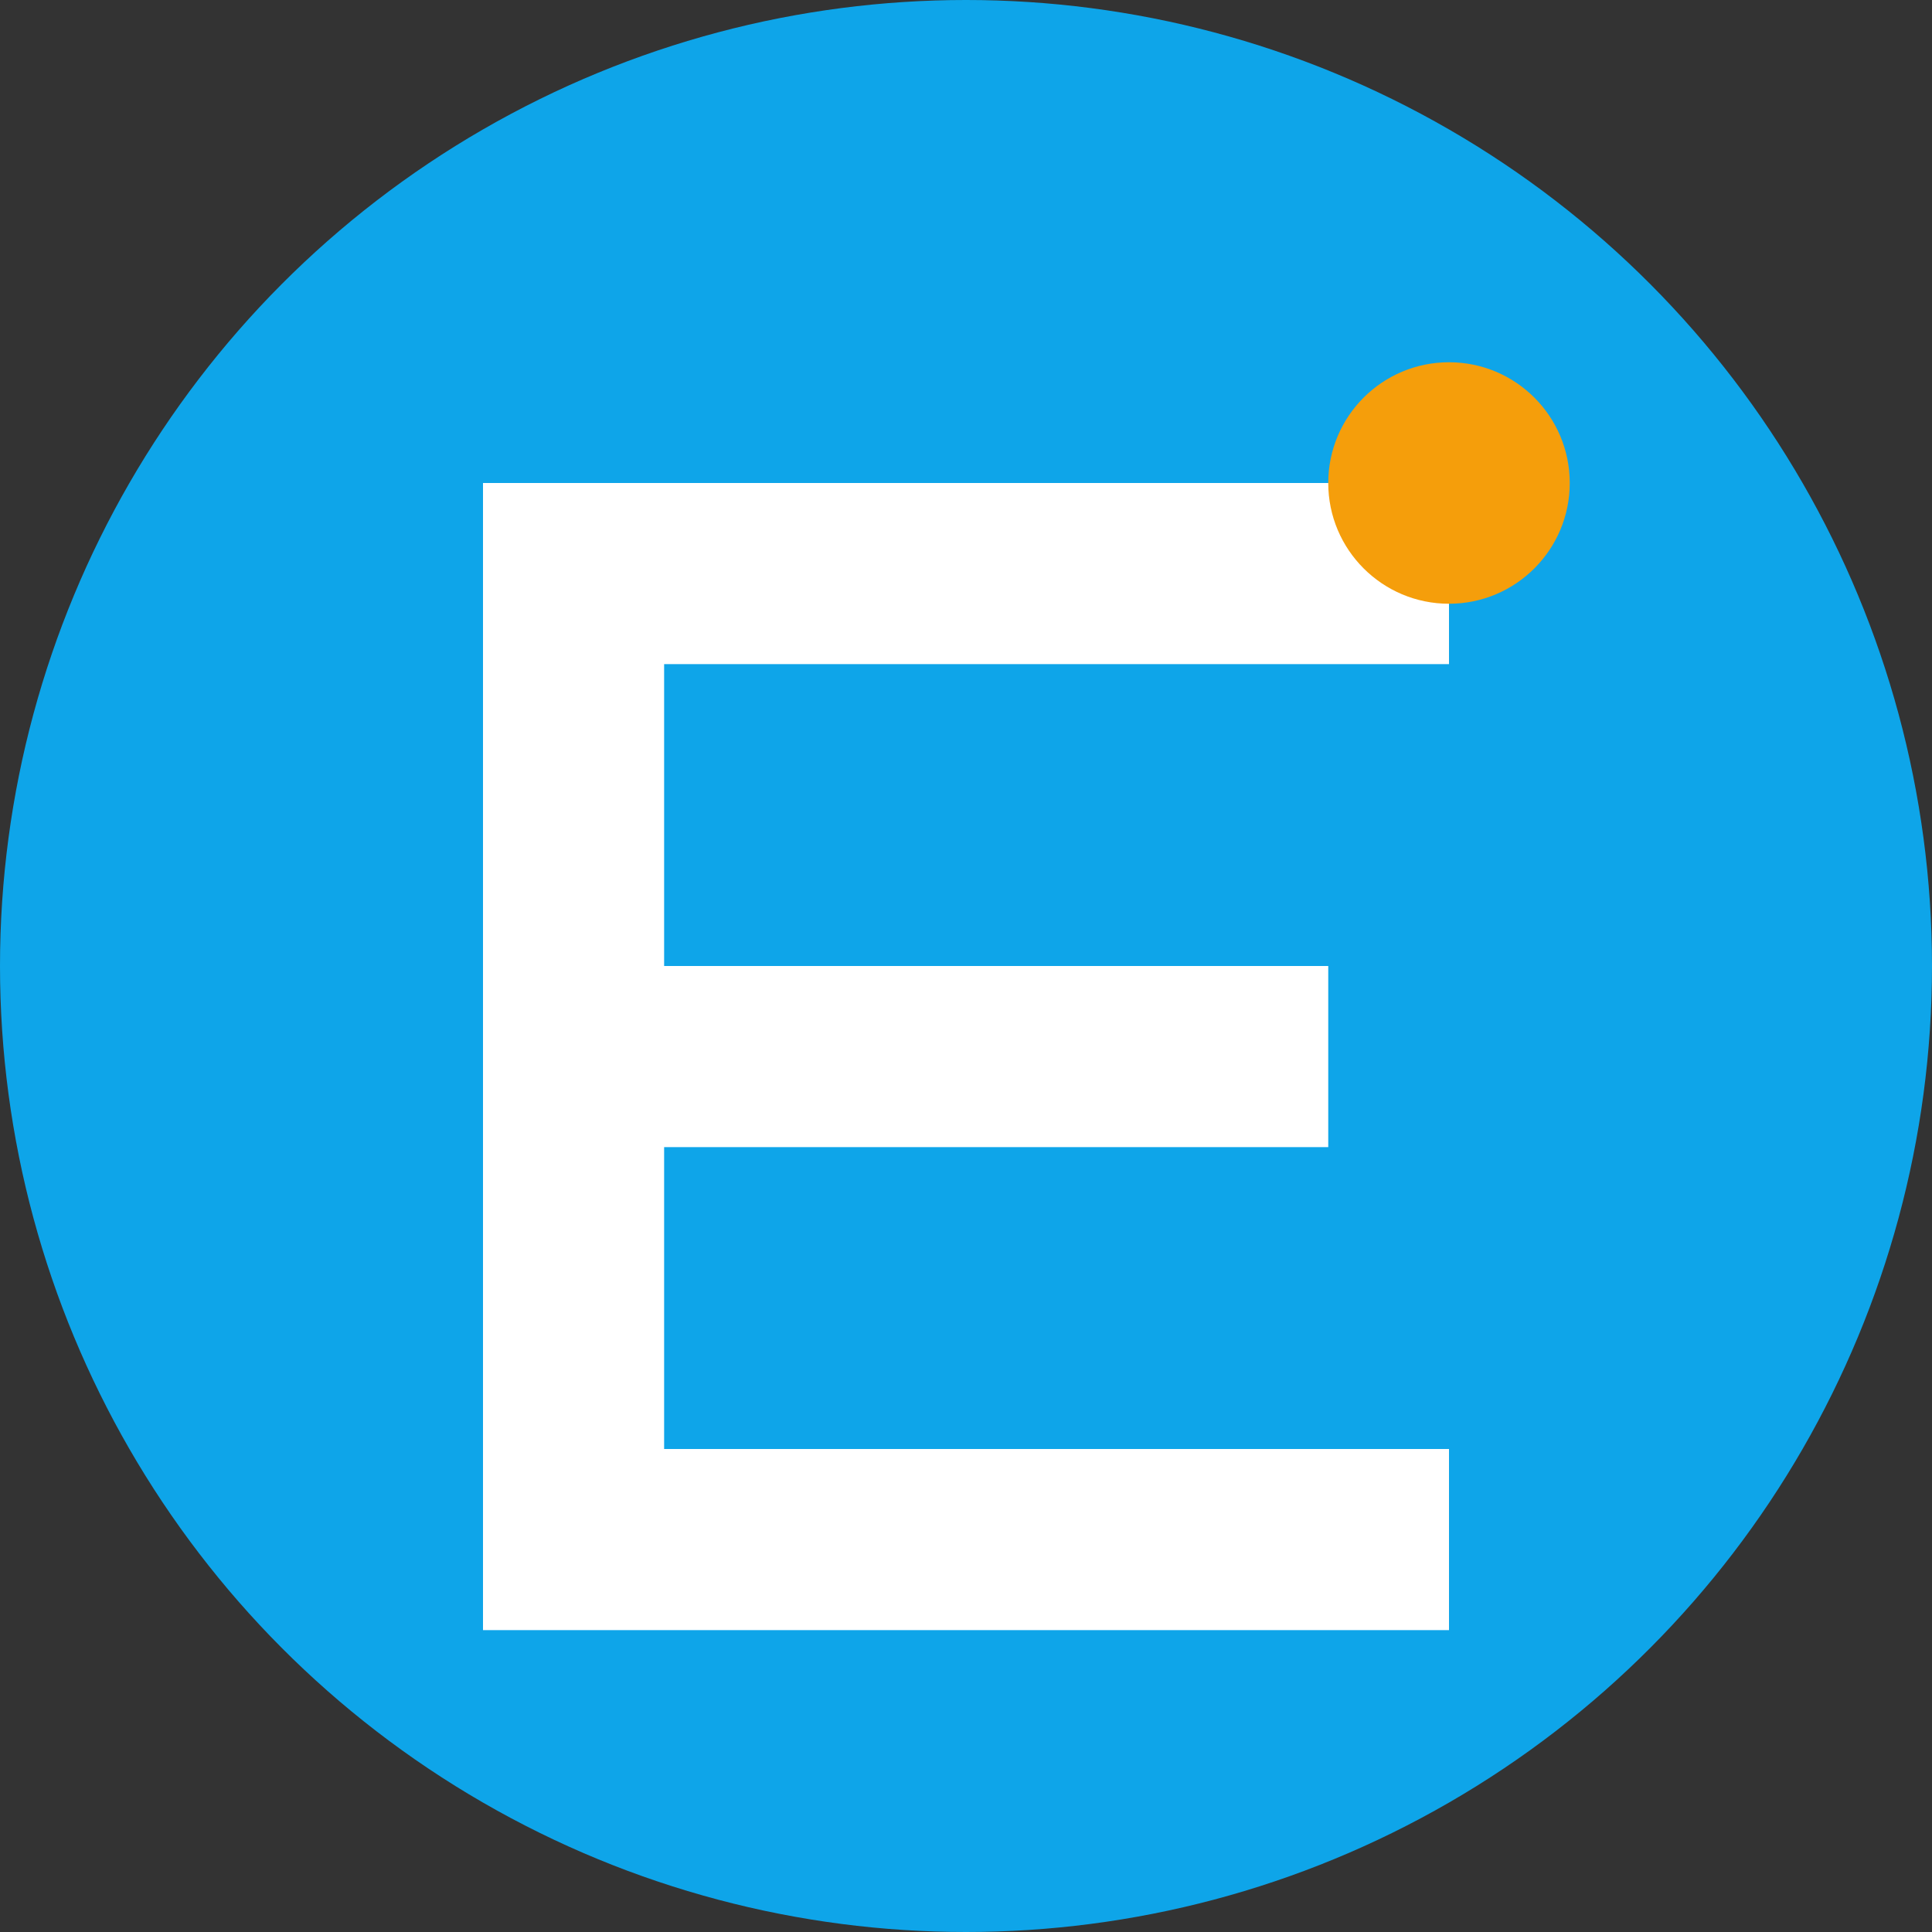
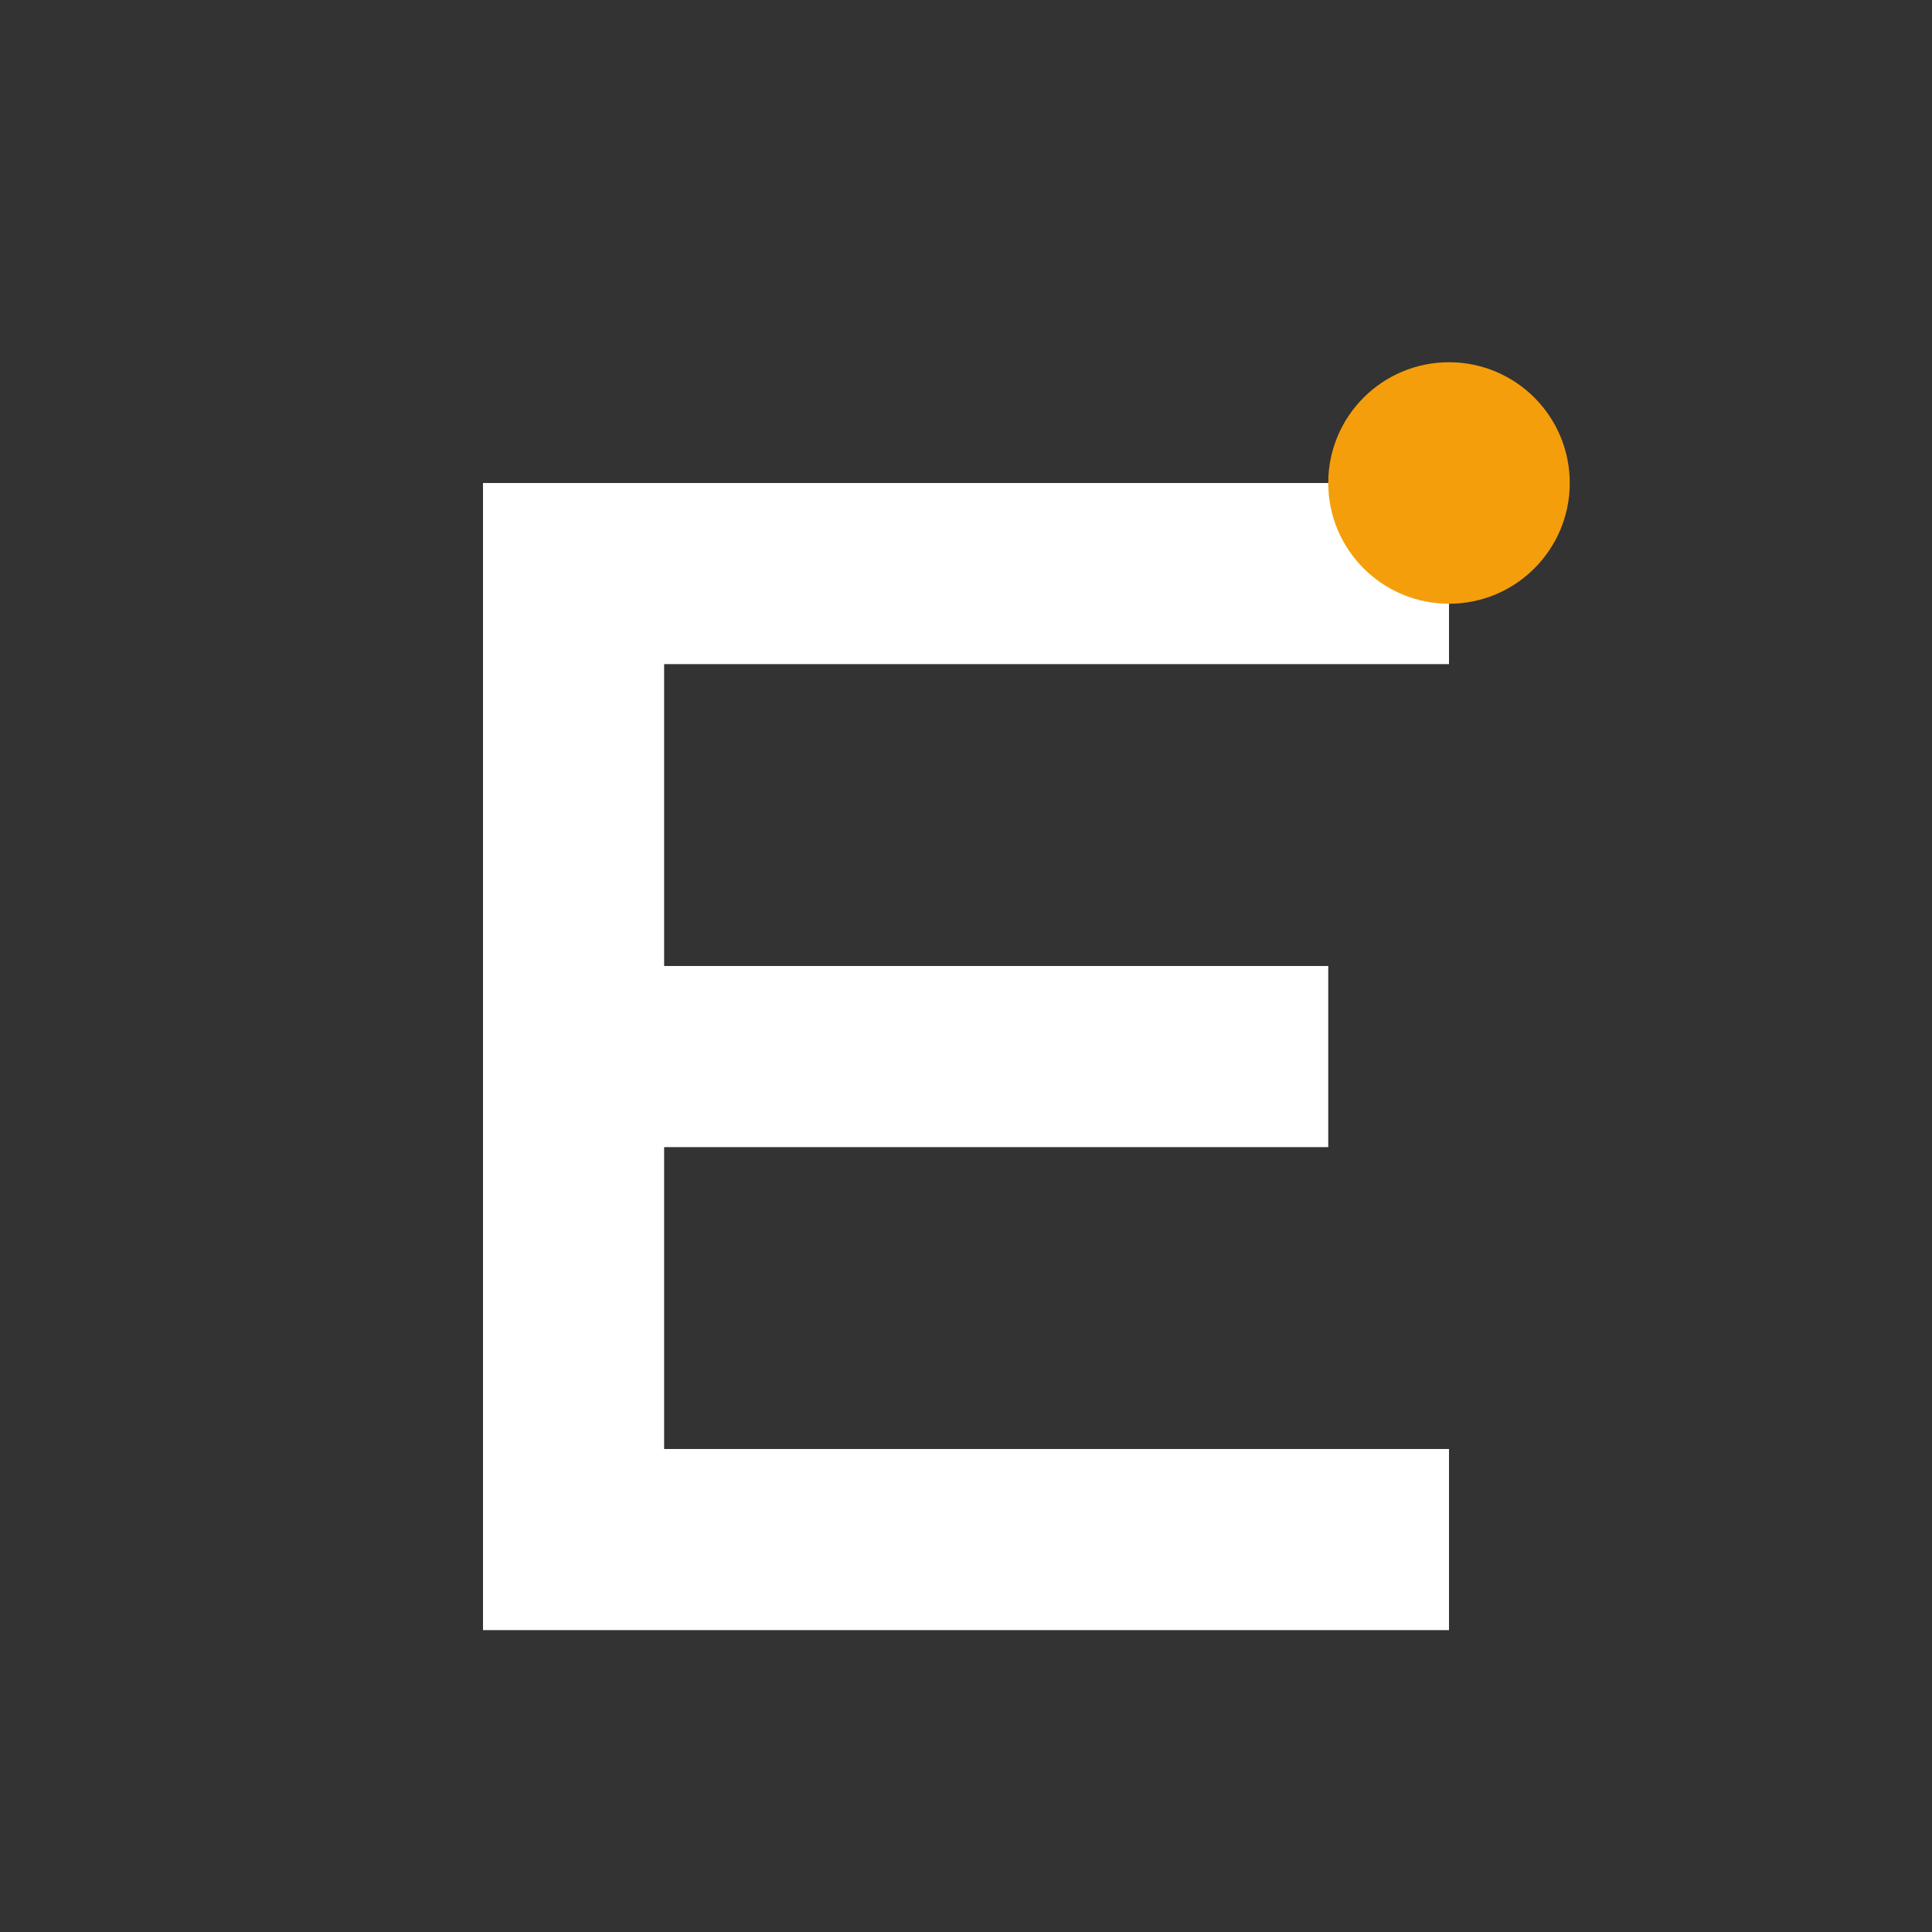
<svg xmlns="http://www.w3.org/2000/svg" width="32" height="32" viewBox="0 0 32 32" fill="none">
  <rect x="0" y="0" width="32" height="32" fill="#333333" stroke="none" />
-   <circle cx="16" cy="16" r="16" fill="#0EA5E9" />
  <path d="M8 8h16v3H11v5h11v3H11v5h13v3H8V8z" fill="white" />
  <circle cx="24" cy="8" r="2" fill="#F59E0B" />
</svg>